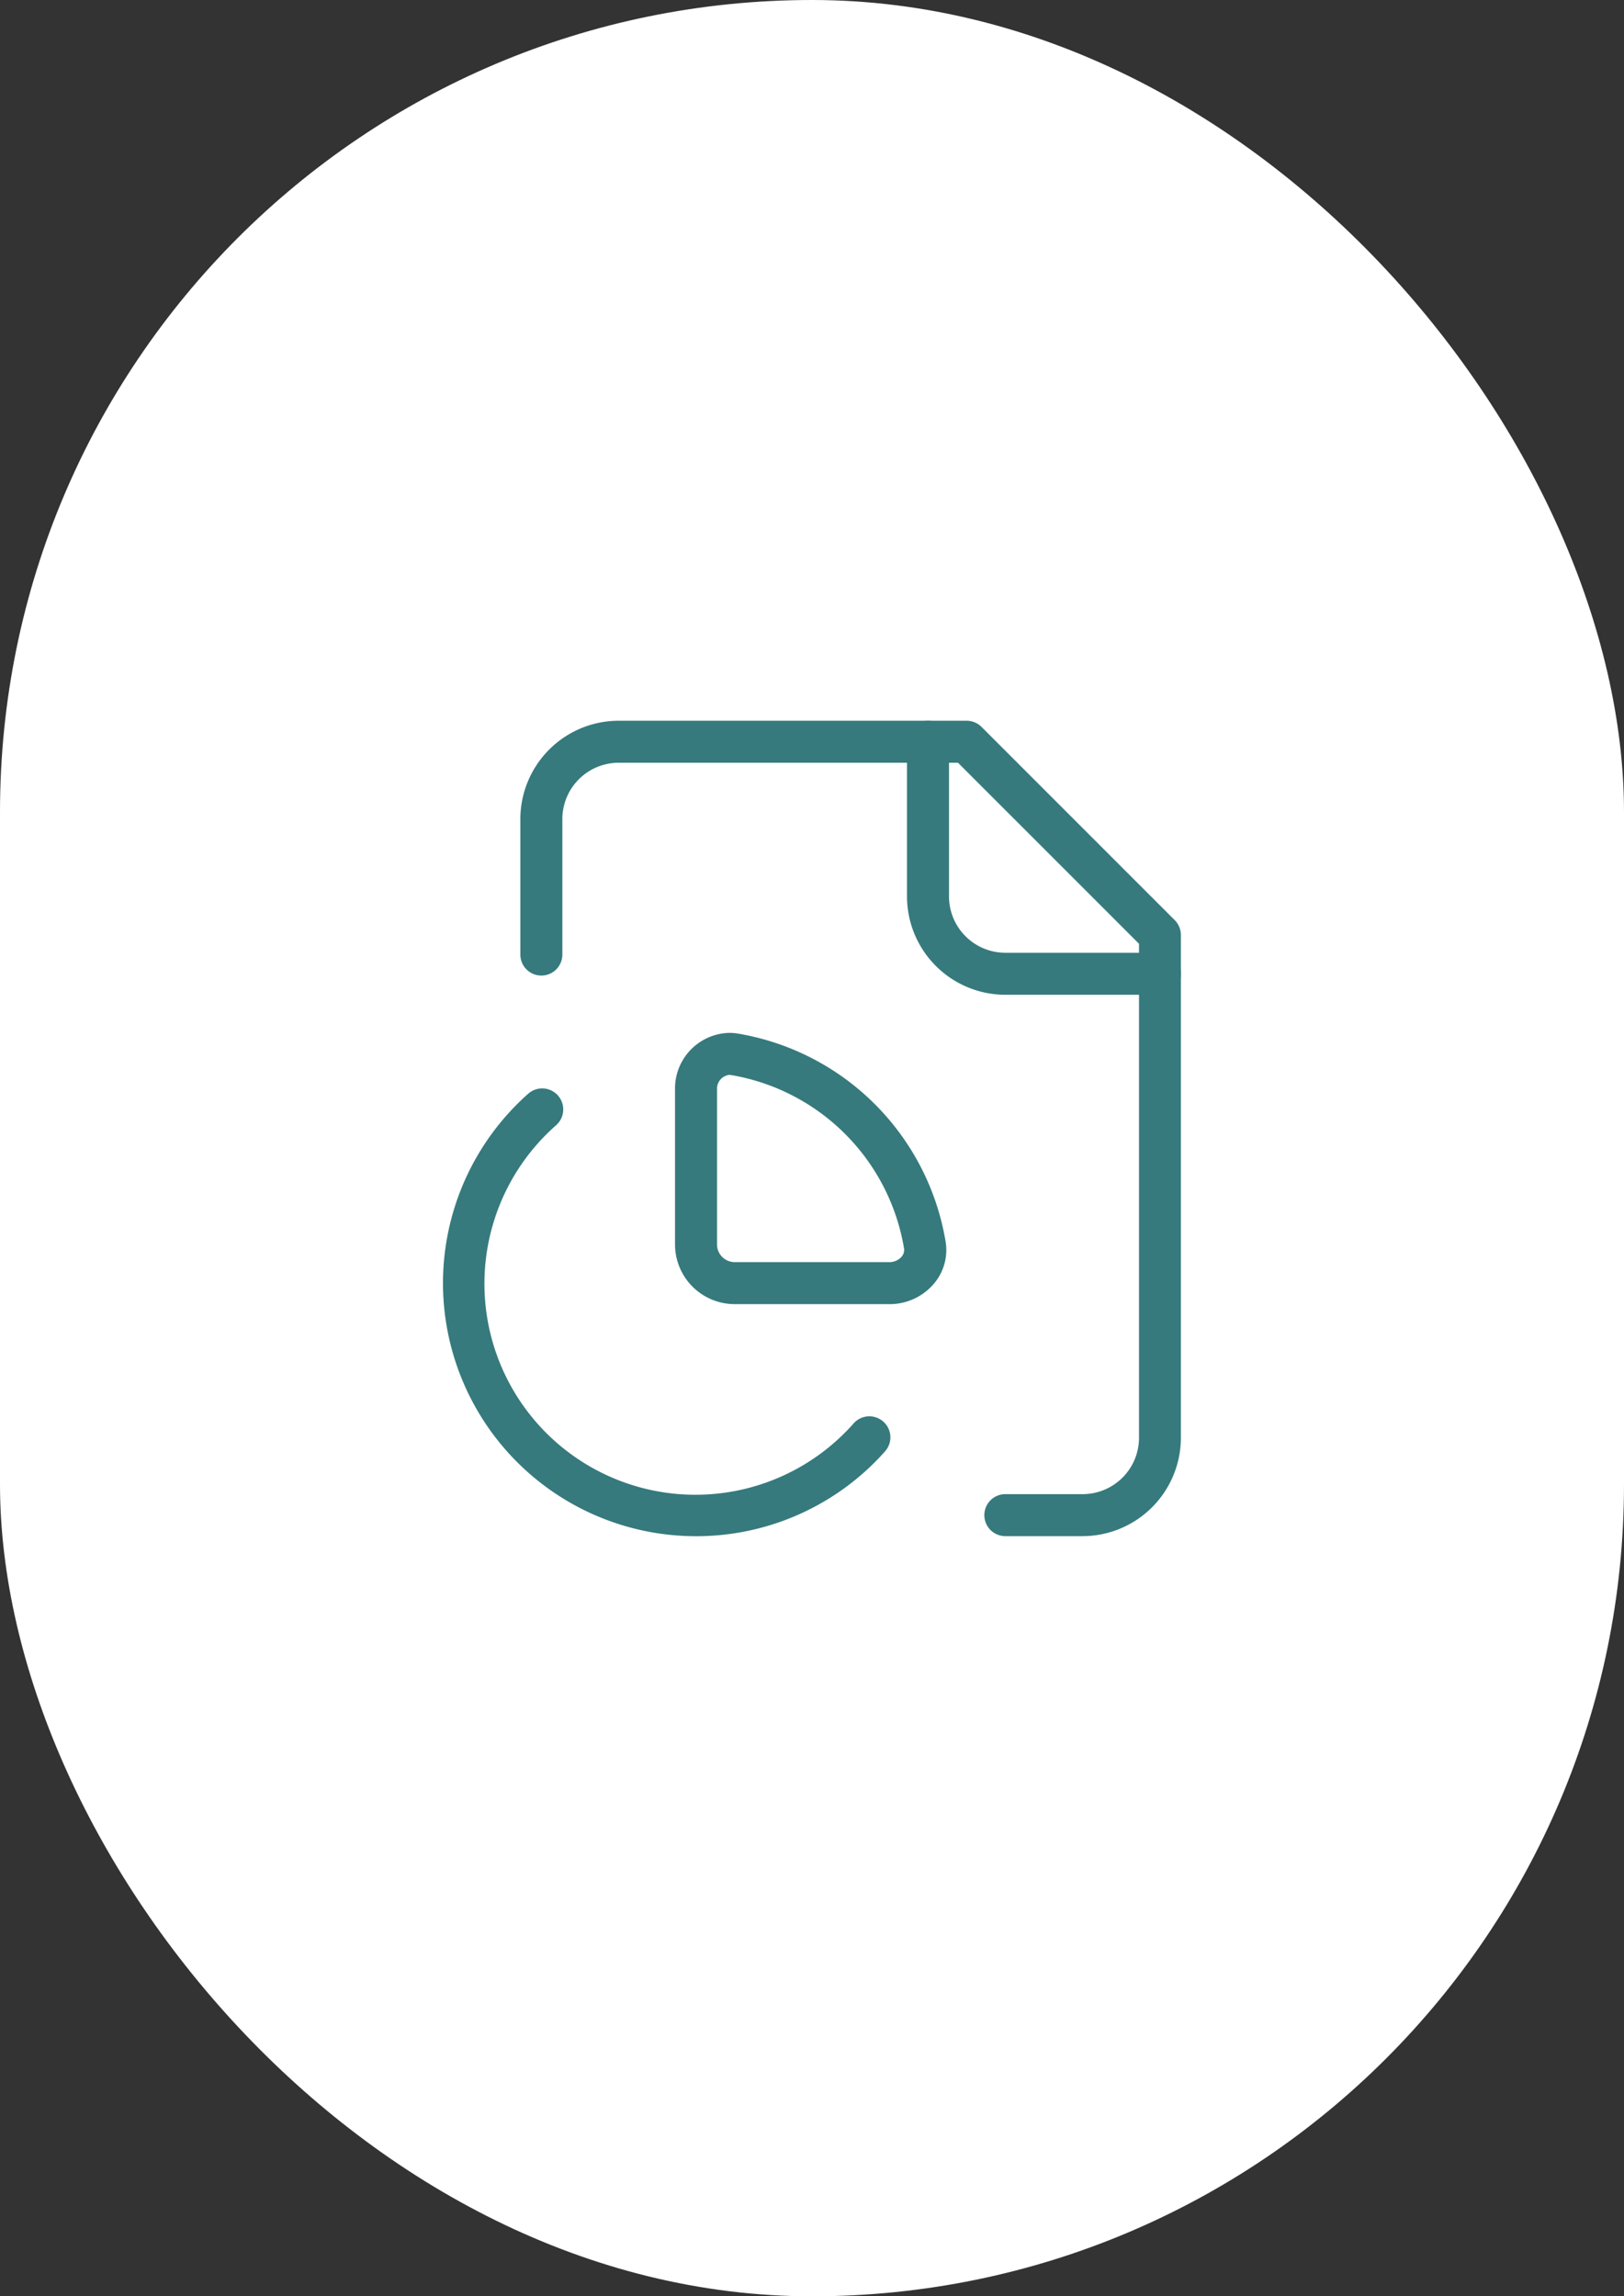
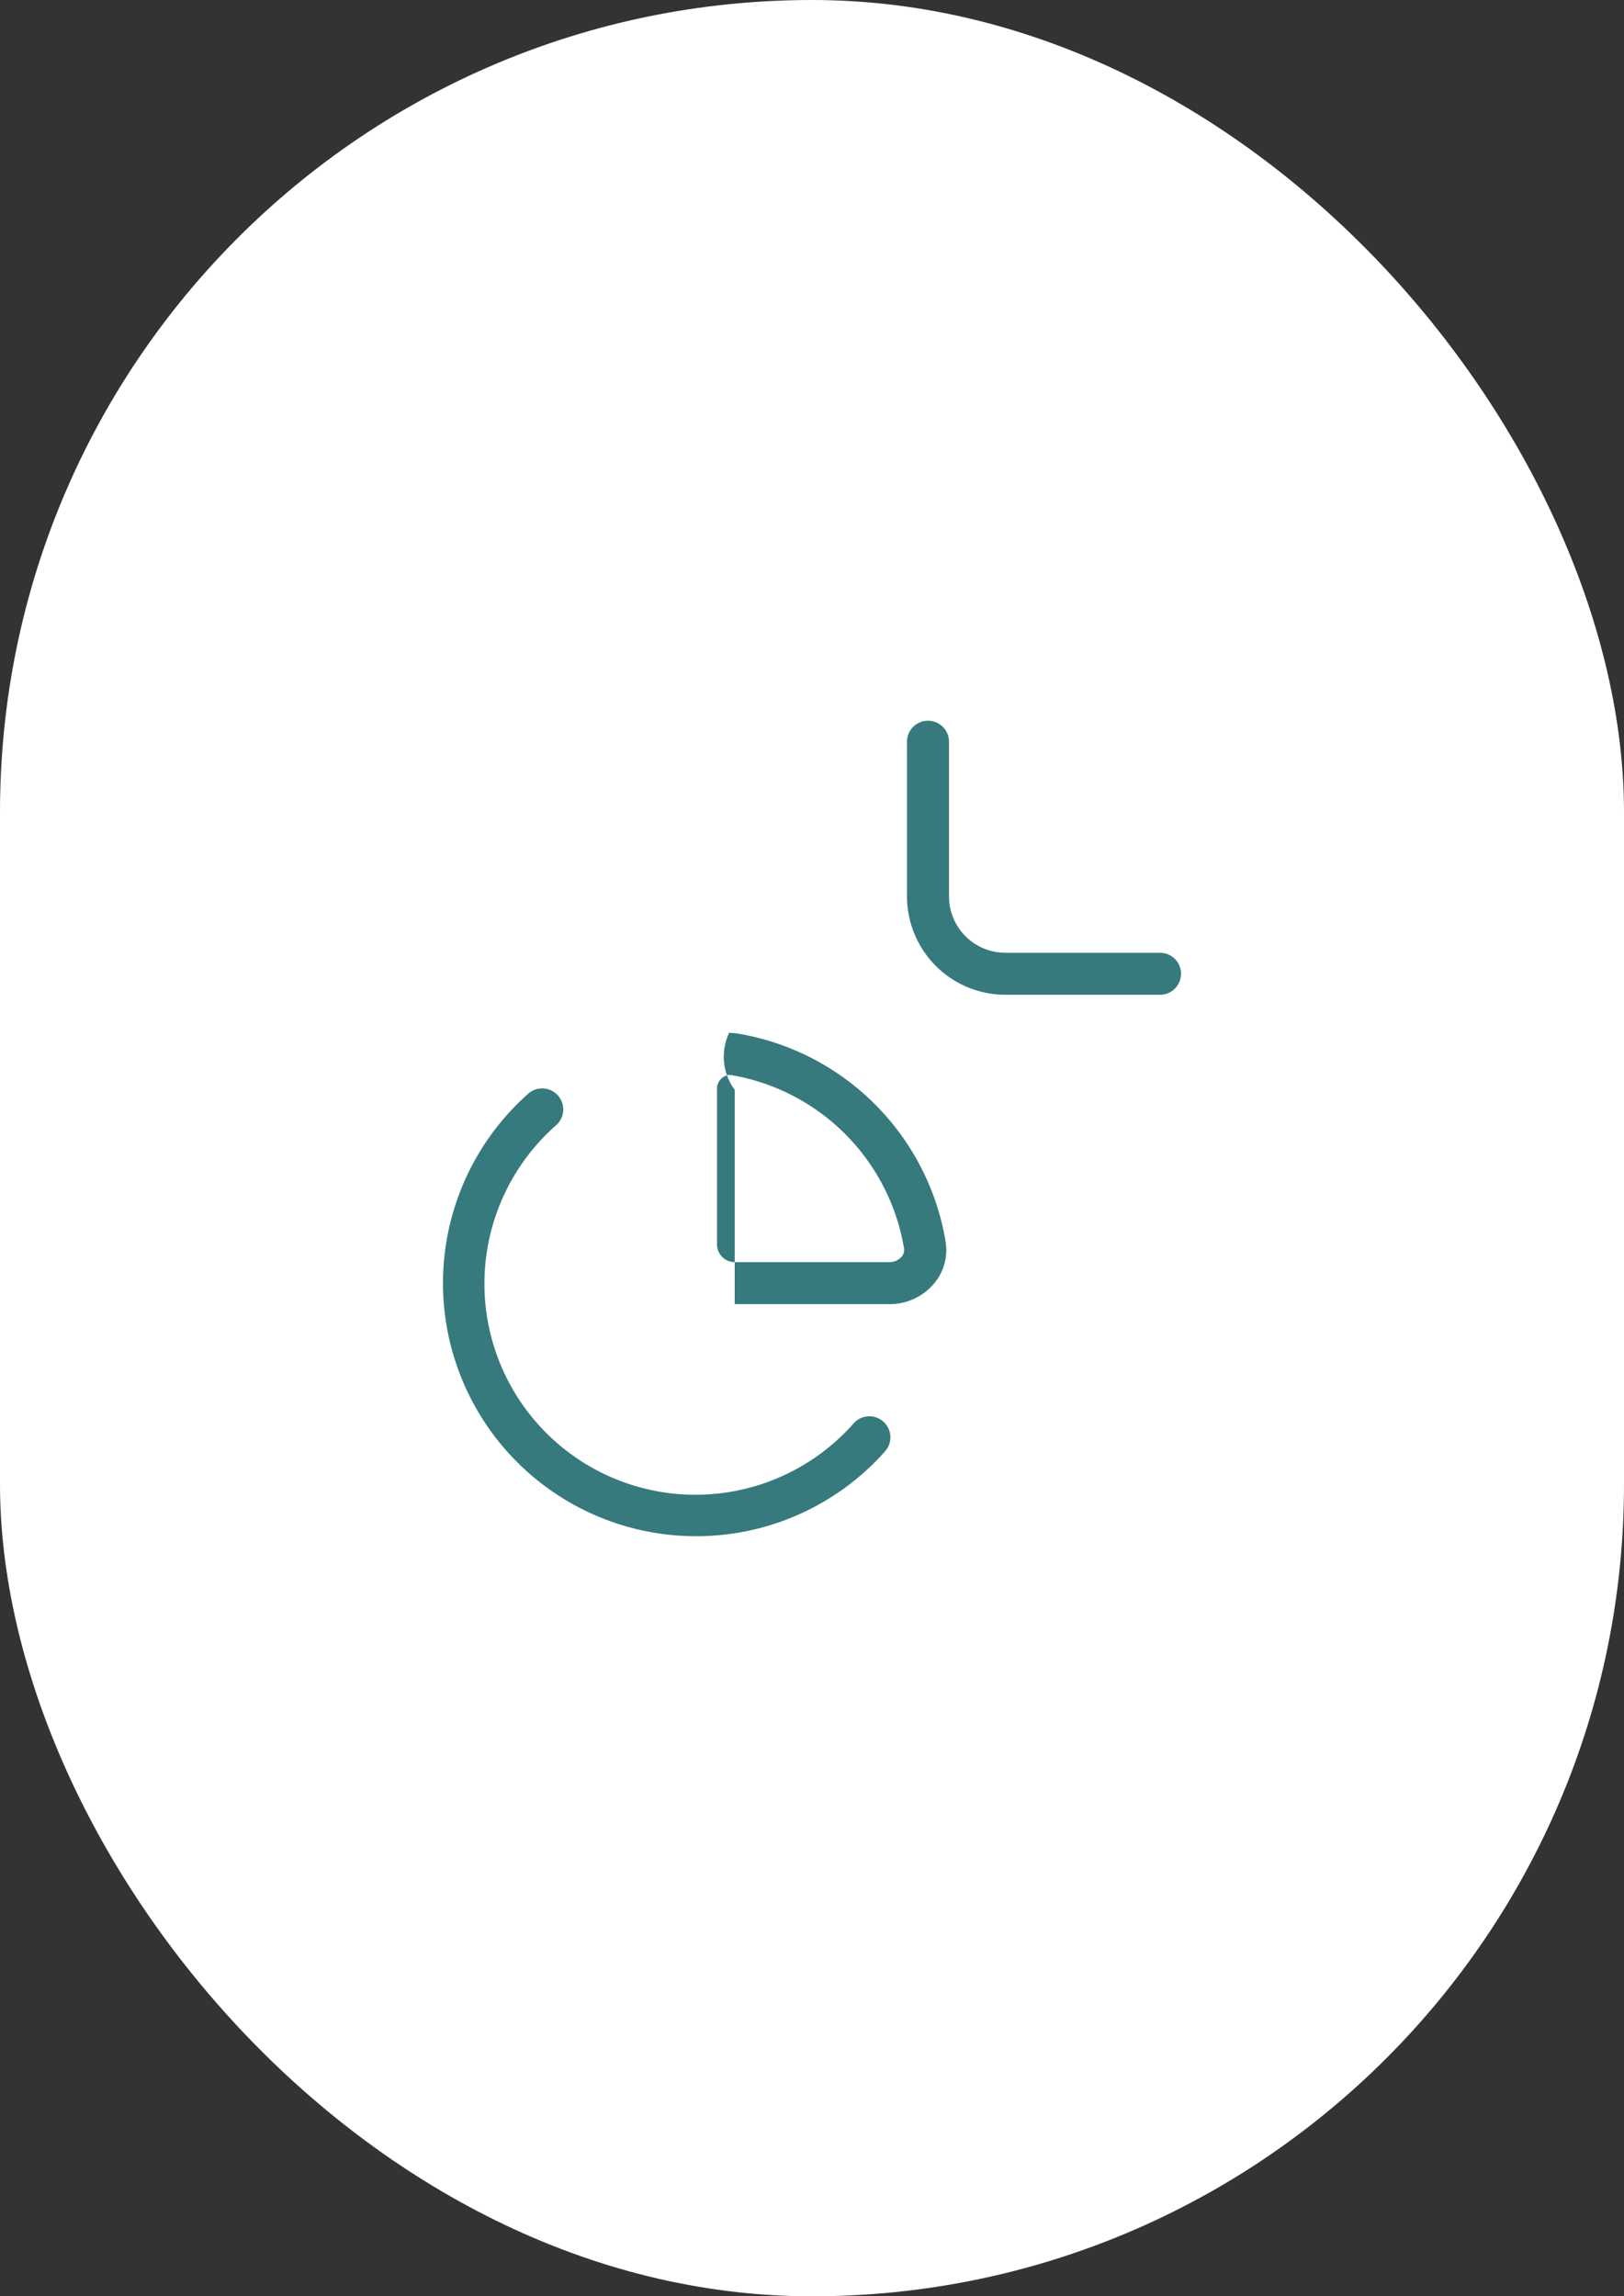
<svg xmlns="http://www.w3.org/2000/svg" width="58" height="82" viewBox="0 0 58 82">
  <rect x="0" y="0" width="58" height="82" fill="#333333" stroke="none" />
  <g id="icon-audit" transform="translate(-3256 -241)">
    <rect id="Rectangle_7415" data-name="Rectangle 7415" width="58" height="82" rx="29" transform="translate(3256 241)" fill="#fff" />
    <g id="Groupe_444" data-name="Groupe 444" transform="translate(3270.572 265.487)">
      <path id="Tracé_7047" data-name="Tracé 7047" d="M22.286,11.036H16.762A3.516,3.516,0,0,1,13.25,7.524V2a.75.75,0,0,1,1.5,0V7.524a2.014,2.014,0,0,0,2.012,2.012h5.524a.75.75,0,1,1,0,1.5Z" transform="translate(4.571)" fill="#367a7d" />
-       <path id="Tracé_7048" data-name="Tracé 7048" d="M23.333,30.368H20.571a.75.75,0,0,1,0-1.5h2.762a2.014,2.014,0,0,0,2.012-2.012V9.215L18.88,2.75H6.762A2.014,2.014,0,0,0,4.75,4.762V9.6a.75.75,0,1,1-1.5,0V4.762A3.516,3.516,0,0,1,6.762,1.25H19.19a.75.75,0,0,1,.53.22l6.9,6.9a.75.75,0,0,1,.22.53V26.857A3.516,3.516,0,0,1,23.333,30.368Z" transform="translate(0.762)" fill="#367a7d" />
      <path id="Tracé_7049" data-name="Tracé 7049" d="M10.3,26.747a9.037,9.037,0,0,1-6.008-15.8.75.75,0,1,1,1,1.122A7.536,7.536,0,1,0,15.916,22.717a.75.75,0,1,1,1.121,1A9.01,9.01,0,0,1,10.3,26.747Z" transform="translate(0 3.623)" fill="#367a7d" />
-       <path id="Tracé_7050" data-name="Tracé 7050" d="M14.9,19.008H9.381A2.133,2.133,0,0,1,7.25,16.877V11.354A1.987,1.987,0,0,1,9.183,9.321a1.919,1.919,0,0,1,.315.026,9.041,9.041,0,0,1,7.413,7.412,1.854,1.854,0,0,1-.421,1.526A2.067,2.067,0,0,1,14.9,19.008ZM9.183,10.821a.5.5,0,0,0-.433.532v5.524a.632.632,0,0,0,.631.631H14.9a.578.578,0,0,0,.44-.191.366.366,0,0,0,.087-.309A7.54,7.54,0,0,0,9.25,10.827.411.411,0,0,0,9.183,10.821Z" transform="translate(2.286 3.075)" fill="#367a7d" />
+       <path id="Tracé_7050" data-name="Tracé 7050" d="M14.9,19.008H9.381V11.354A1.987,1.987,0,0,1,9.183,9.321a1.919,1.919,0,0,1,.315.026,9.041,9.041,0,0,1,7.413,7.412,1.854,1.854,0,0,1-.421,1.526A2.067,2.067,0,0,1,14.9,19.008ZM9.183,10.821a.5.5,0,0,0-.433.532v5.524a.632.632,0,0,0,.631.631H14.9a.578.578,0,0,0,.44-.191.366.366,0,0,0,.087-.309A7.54,7.54,0,0,0,9.25,10.827.411.411,0,0,0,9.183,10.821Z" transform="translate(2.286 3.075)" fill="#367a7d" />
    </g>
  </g>
</svg>